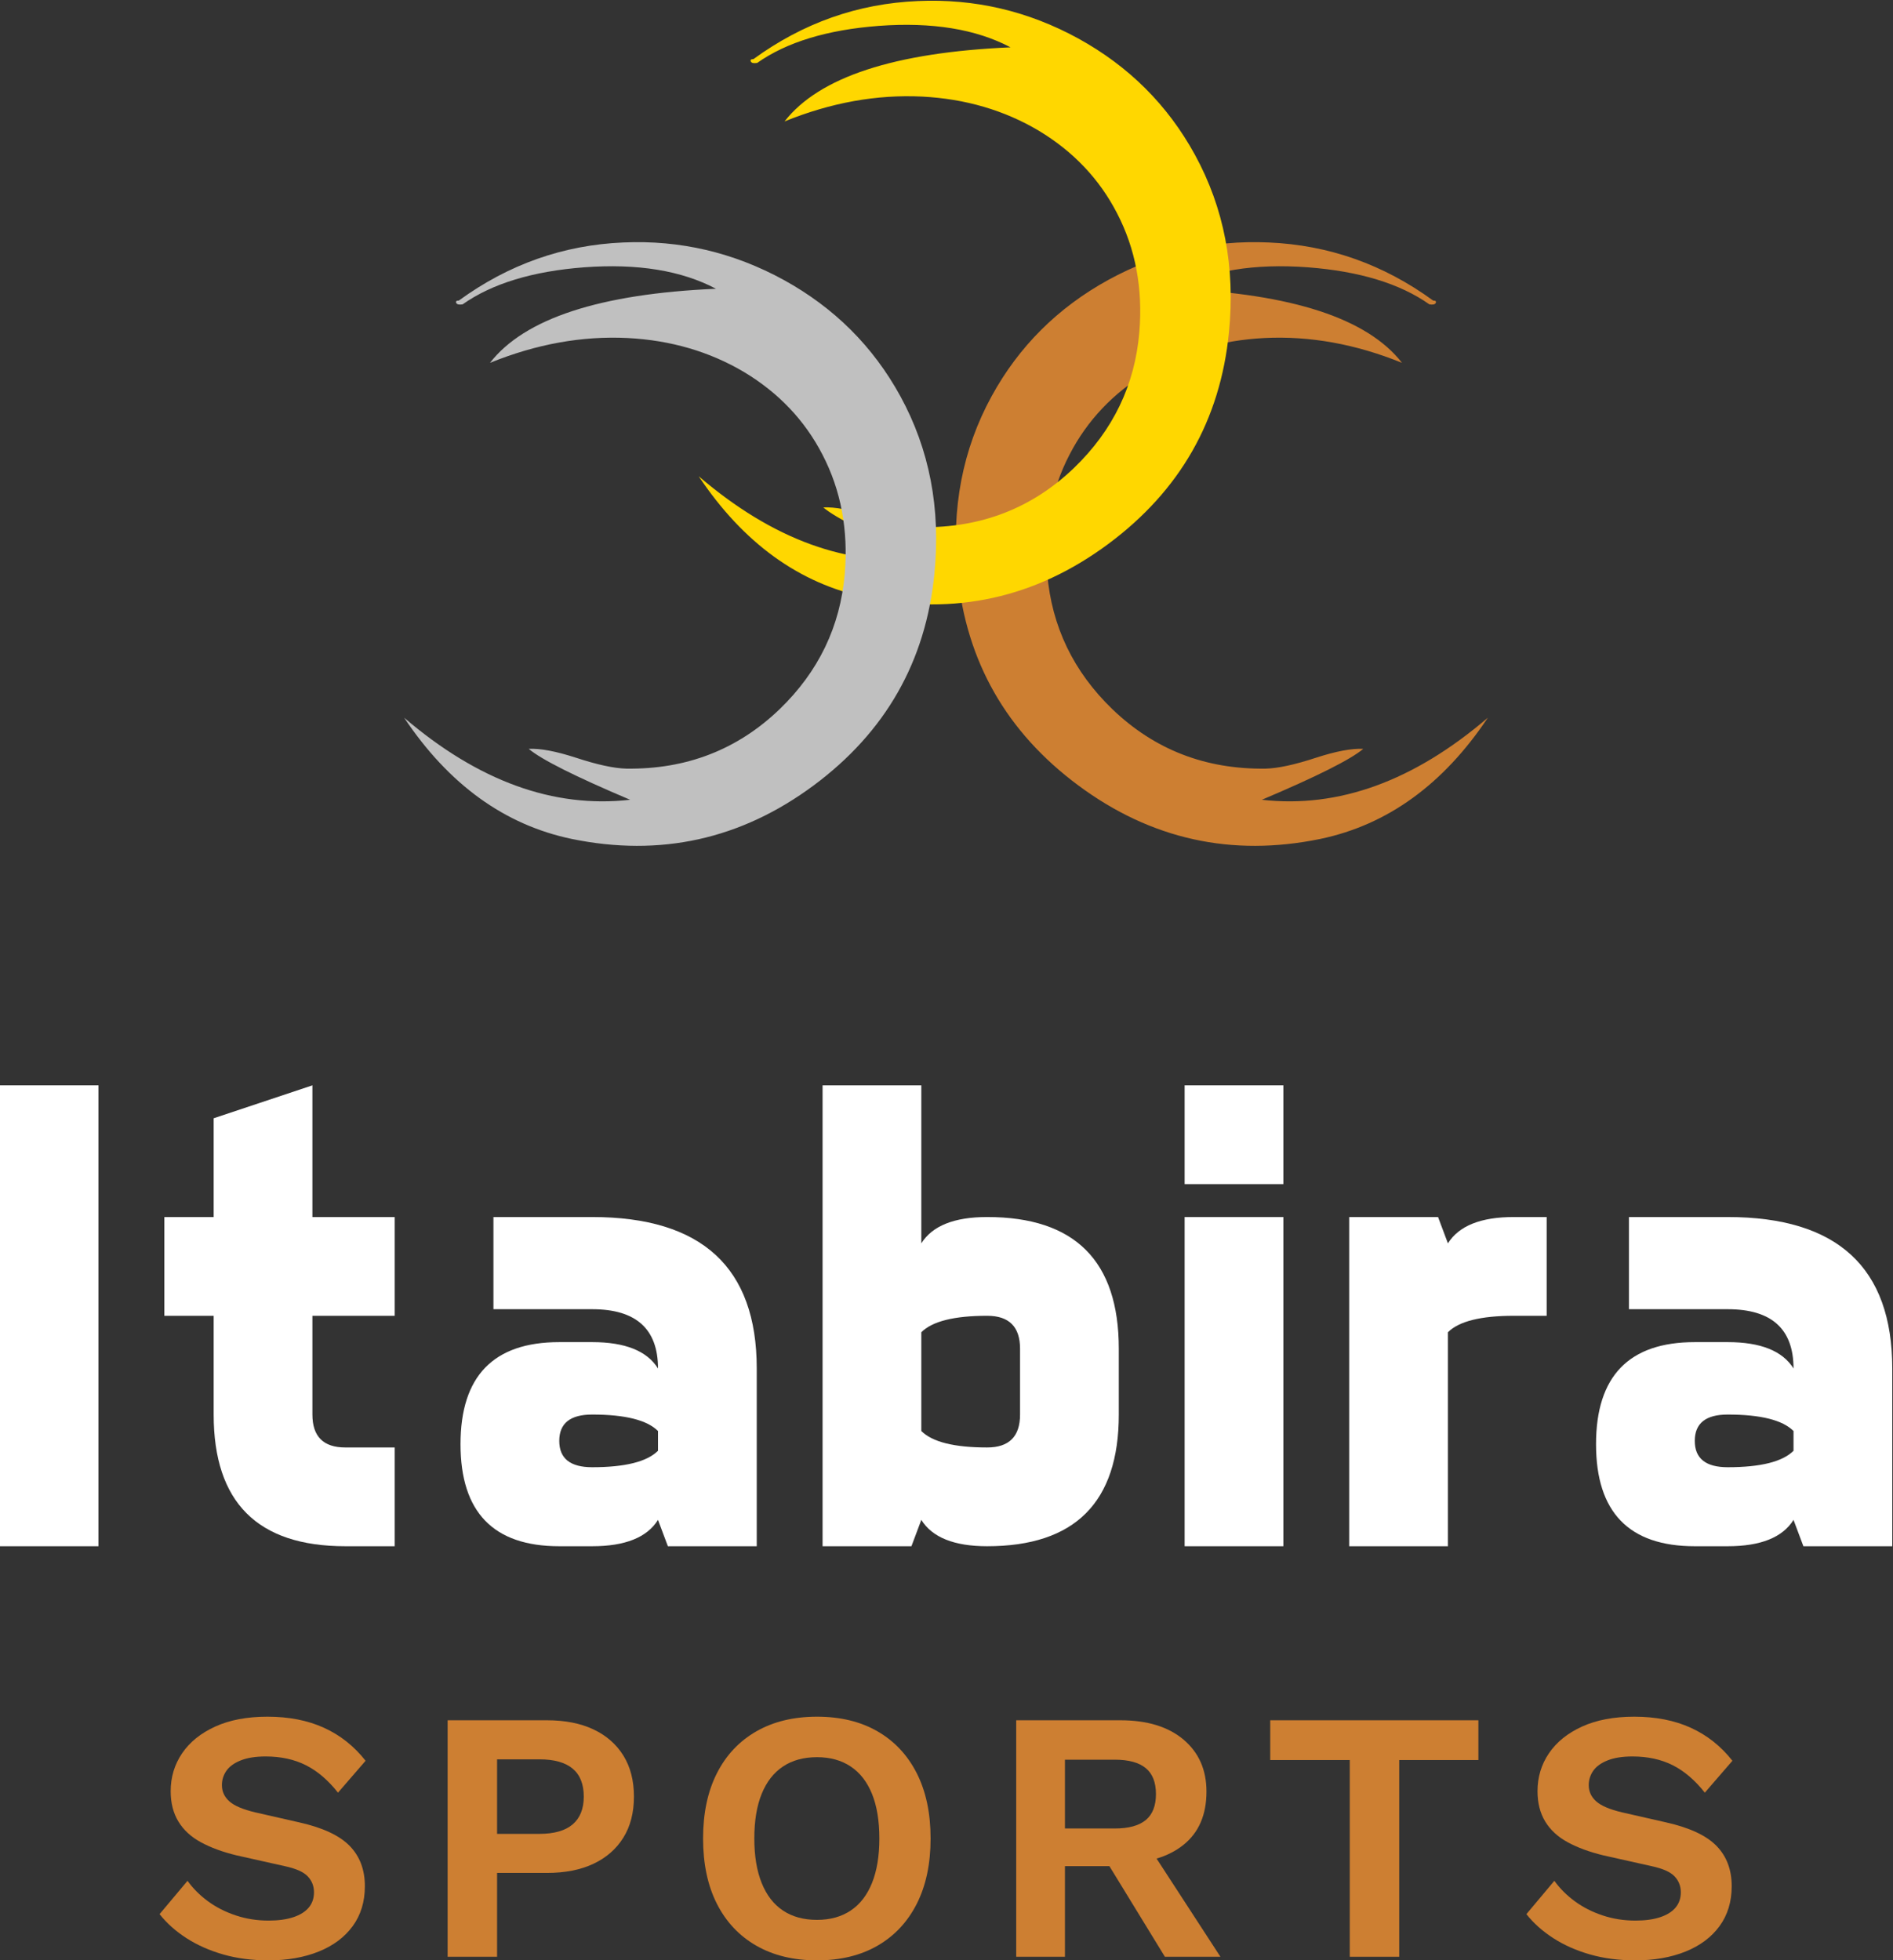
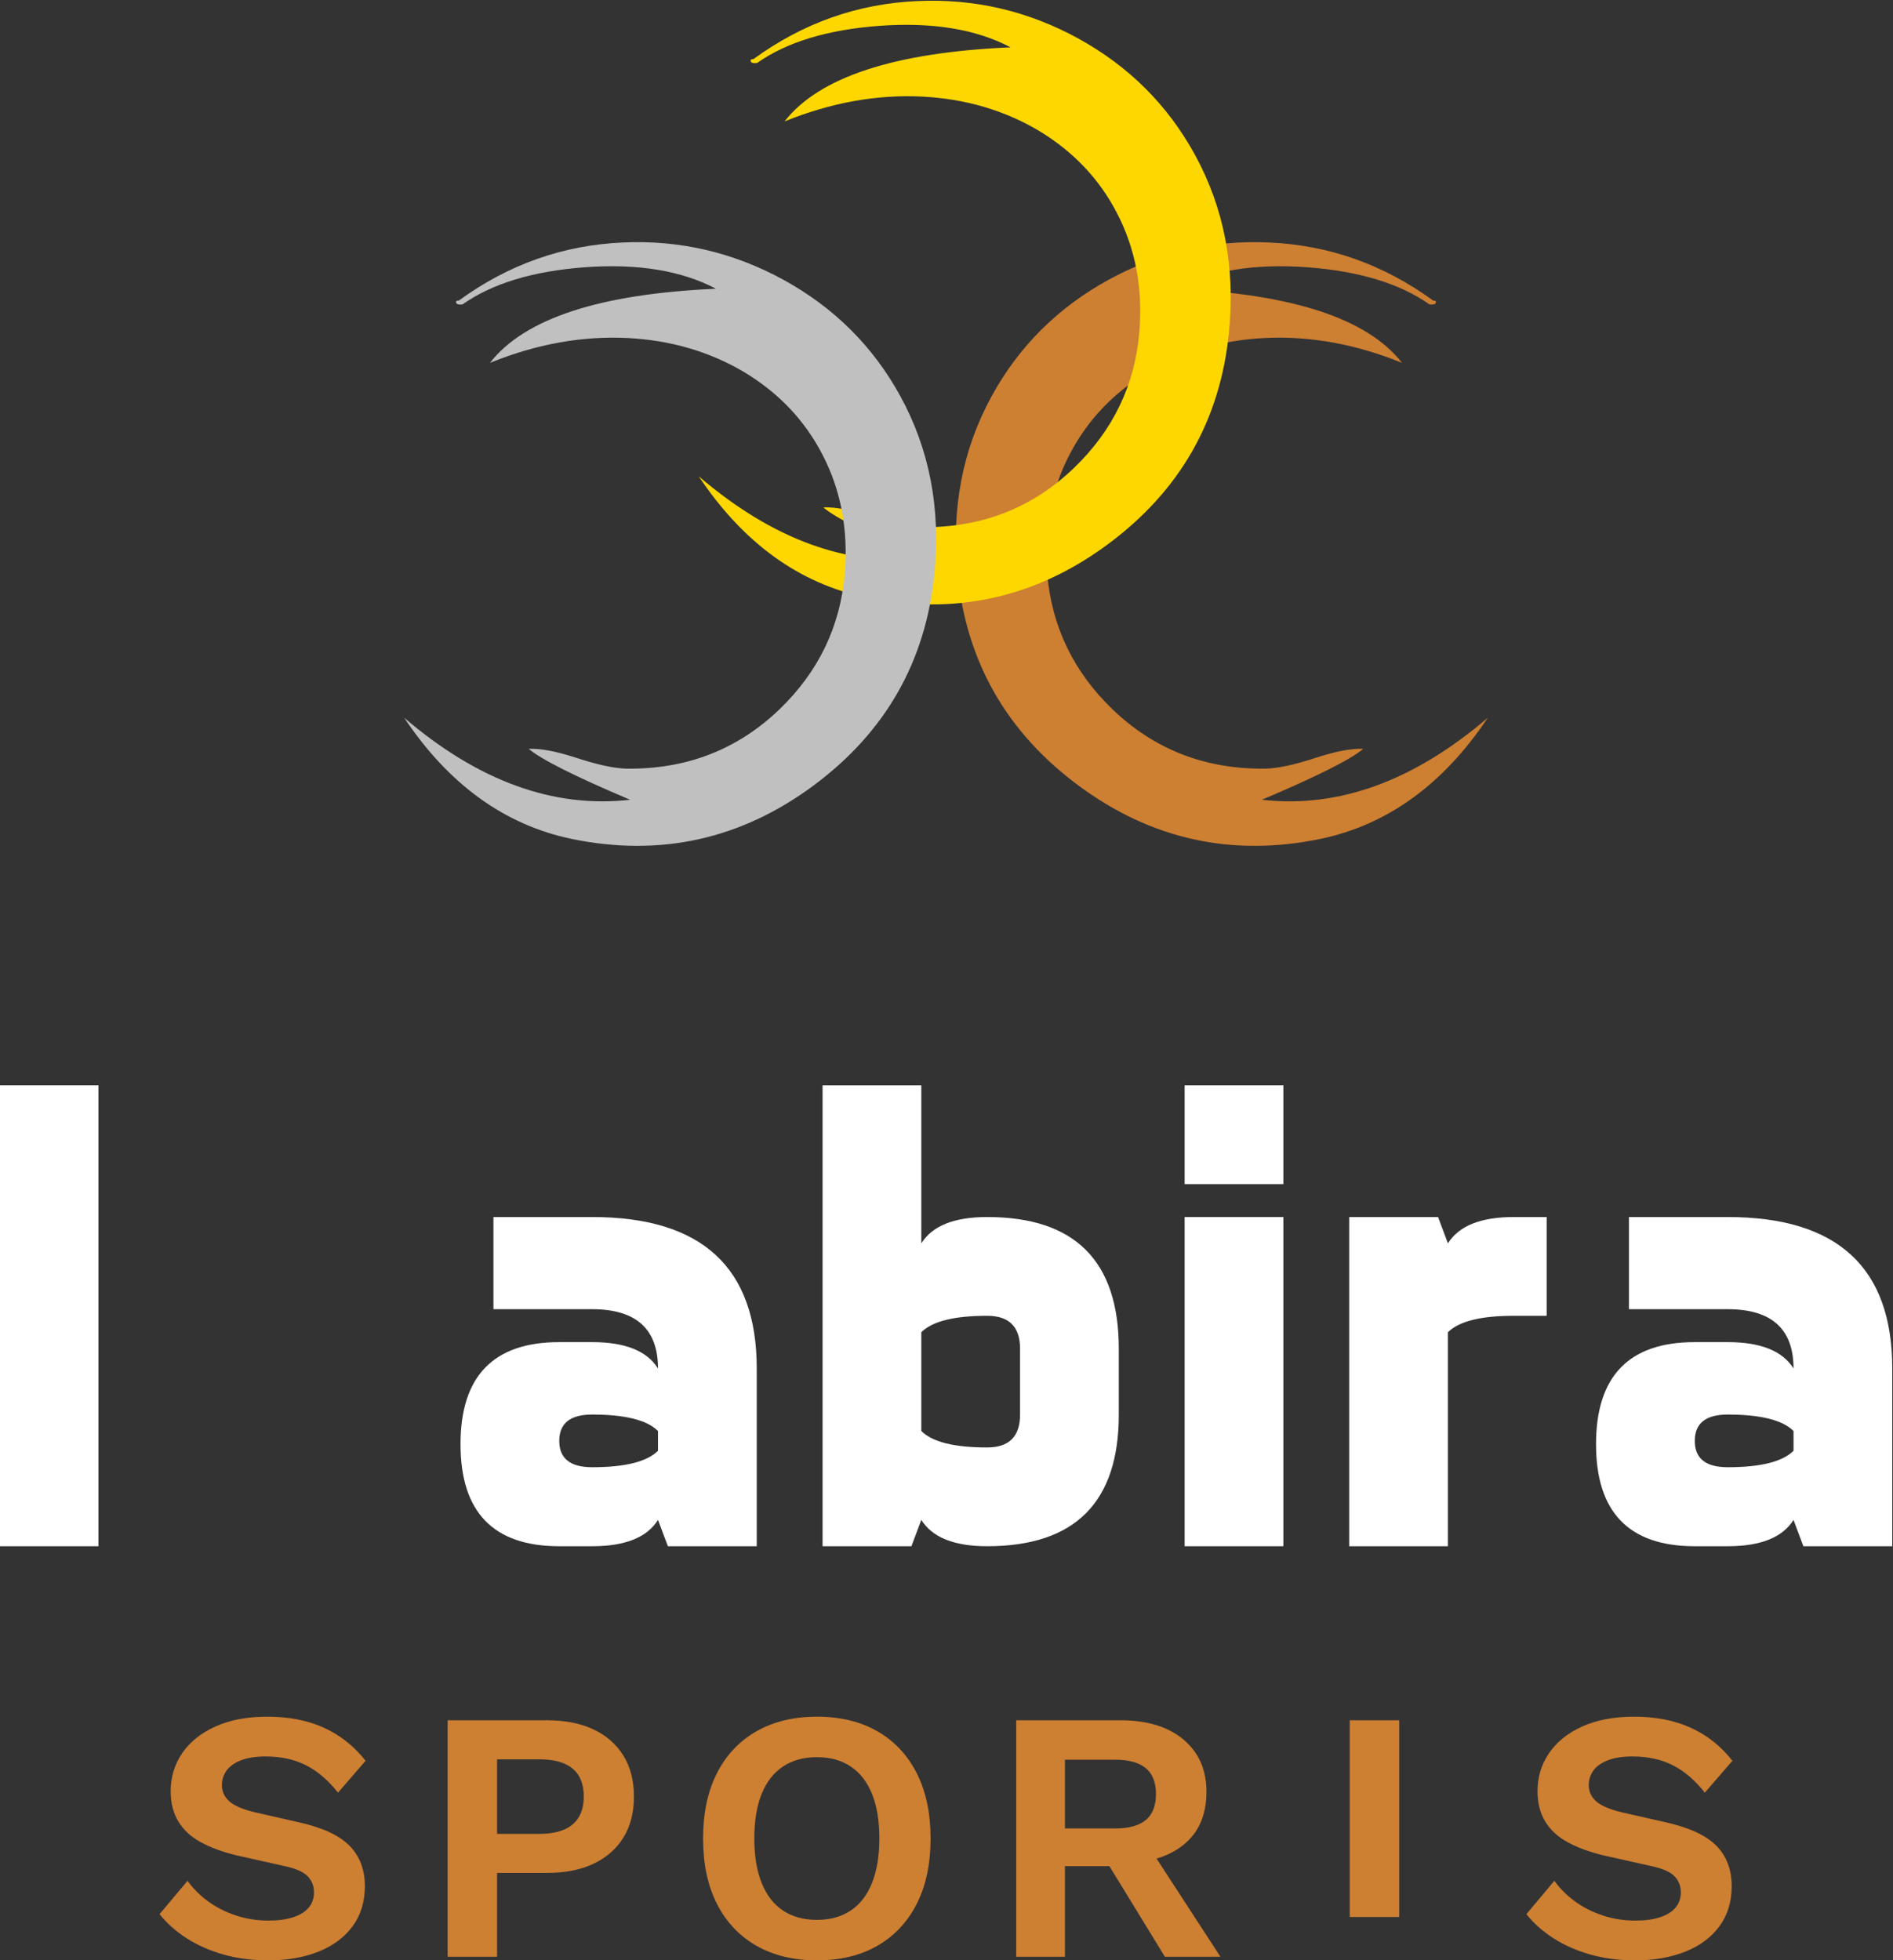
<svg xmlns="http://www.w3.org/2000/svg" version="1.1" id="svg2" width="944.843" height="978.167" viewBox="0 0 944.843 978.167">
  <rect x="0" y="0" width="944.843" height="978.167" fill="#333333" stroke="none" />
  <defs id="defs6">
    <clipPath clipPathUnits="userSpaceOnUse" id="clipPath94">
      <path d="M 0,1436.8 H 1523.2 V 0 H 0 Z" id="path92" />
    </clipPath>
  </defs>
  <g id="g82" transform="matrix(1.333,0,0,-1.333,-538.845,1439.253)">
    <path d="M 441.106,500.853 H 404.134 V 673.39 h 36.972 z" style="fill:#ffffff;fill-opacity:1;fill-rule:nonzero;stroke:none" id="path86" />
    <g id="g88">
      <g id="g90" clip-path="url(#clipPath94)">
        <g id="g96" transform="translate(521.213,550.149)">
-           <path d="M 0,0 C 0,-8.216 4.107,-12.324 12.324,-12.324 H 30.81 V -49.296 H 12.324 c -32.865,0 -49.296,16.432 -49.296,49.296 v 36.972 h -18.486 v 36.972 h 18.486 v 36.973 L 0,123.241 V 73.944 H 30.81 V 36.972 H 0 Z" style="fill:#ffffff;fill-opacity:1;fill-rule:nonzero;stroke:none" id="path98" />
-         </g>
+           </g>
        <g id="g100" transform="translate(625.967,530.43)">
          <path d="m 0,0 c 12.324,0 20.539,2.053 24.648,6.162 v 7.395 C 20.539,17.664 12.324,19.718 0,19.718 -8.217,19.718 -12.324,16.432 -12.324,9.859 -12.324,3.285 -8.217,0 0,0 M 0,59.155 H -36.972 V 93.663 H 0 c 41.08,0 61.62,-18.898 61.62,-56.691 v -66.55 H 28.345 l -3.697,9.86 C 20.539,-26.293 12.324,-29.578 0,-29.578 h -12.324 c -24.648,0 -36.972,12.735 -36.972,38.205 0,25.468 12.324,38.205 36.972,38.205 H 0 c 12.324,0 20.539,-3.288 24.648,-9.86 0,14.789 -8.216,22.183 -24.648,22.183" style="fill:#ffffff;fill-opacity:1;fill-rule:nonzero;stroke:none" id="path102" />
        </g>
        <g id="g104" transform="translate(773.856,537.825)">
          <path d="m 0,0 c 8.215,0 12.324,4.107 12.324,12.324 v 24.648 c 0,8.215 -4.109,12.324 -12.324,12.324 -12.324,0 -20.541,-2.055 -24.648,-6.162 V 6.162 C -20.541,2.053 -12.324,0 0,0 m -24.648,76.409 c 4.107,6.572 12.324,9.859 24.648,9.859 32.863,0 49.296,-16.433 49.296,-49.296 V 12.324 c 0,-32.865 -16.433,-49.296 -49.296,-49.296 -12.324,0 -20.541,3.285 -24.648,9.859 l -3.697,-9.859 H -61.62 v 172.536 h 36.972 z" style="fill:#ffffff;fill-opacity:1;fill-rule:nonzero;stroke:none" id="path106" />
        </g>
        <path d="M 884.772,500.853 H 847.8 v 123.24 h 36.972 z m 0,135.564 H 847.8 v 36.972 h 36.972 z" style="fill:#ffffff;fill-opacity:1;fill-rule:nonzero;stroke:none" id="path108" />
        <g id="g110" transform="translate(946.392,500.853)">
          <path d="M 0,0 H -36.972 V 123.24 H -3.697 L 0,113.381 c 4.107,6.572 12.324,9.859 24.648,9.859 H 36.972 V 86.268 H 24.648 C 12.324,86.268 4.107,84.213 0,80.106 Z" style="fill:#ffffff;fill-opacity:1;fill-rule:nonzero;stroke:none" id="path112" />
        </g>
        <g id="g114" transform="translate(1051.147,530.43)">
          <path d="m 0,0 c 12.324,0 20.539,2.053 24.648,6.162 v 7.395 C 20.539,17.664 12.324,19.718 0,19.718 -8.217,19.718 -12.324,16.432 -12.324,9.859 -12.324,3.285 -8.217,0 0,0 M 0,59.155 H -36.972 V 93.663 H 0 c 41.08,0 61.62,-18.898 61.62,-56.691 v -66.55 H 28.345 l -3.697,9.86 C 20.539,-26.293 12.324,-29.578 0,-29.578 h -12.324 c -24.648,0 -36.972,12.735 -36.972,38.205 0,25.468 12.324,38.205 36.972,38.205 H 0 c 12.324,0 20.539,-3.288 24.648,-9.86 0,14.789 -8.216,22.183 -24.648,22.183" style="fill:#ffffff;fill-opacity:1;fill-rule:nonzero;stroke:none" id="path116" />
        </g>
        <g id="g118" transform="translate(504.366,437.038)">
          <path d="m 0,0 c 8.049,0 15.113,-1.388 21.196,-4.159 6.081,-2.773 11.269,-6.888 15.562,-12.342 L 26.428,-28.44 c -3.668,4.649 -7.669,8.07 -12.006,10.262 -4.339,2.191 -9.37,3.287 -15.092,3.287 -3.757,0 -6.865,-0.493 -9.324,-1.476 -2.461,-0.985 -4.249,-2.28 -5.366,-3.89 -1.119,-1.61 -1.677,-3.4 -1.677,-5.366 0,-2.415 0.939,-4.45 2.817,-6.104 1.878,-1.656 5.098,-3.019 9.659,-4.092 l 16.501,-3.756 c 8.764,-1.968 15.046,-4.897 18.848,-8.787 3.8,-3.89 5.702,-8.921 5.702,-15.092 0,-5.815 -1.522,-10.799 -4.561,-14.958 -3.042,-4.159 -7.291,-7.335 -12.745,-9.525 -5.456,-2.19 -11.717,-3.287 -18.781,-3.287 -6.172,0 -11.829,0.738 -16.97,2.214 -5.144,1.475 -9.726,3.509 -13.751,6.104 -4.025,2.593 -7.379,5.588 -10.062,8.988 l 10.464,12.476 c 2.057,-2.863 4.605,-5.412 7.647,-7.647 3.04,-2.236 6.506,-4.003 10.397,-5.299 3.89,-1.297 7.982,-1.945 12.275,-1.945 3.666,0 6.774,0.423 9.323,1.274 2.549,0.85 4.471,2.057 5.769,3.622 1.296,1.564 1.945,3.466 1.945,5.702 0,2.325 -0.784,4.314 -2.348,5.97 -1.566,1.654 -4.45,2.928 -8.653,3.823 l -17.976,4.025 c -5.188,1.251 -9.638,2.884 -13.348,4.896 -3.712,2.013 -6.53,4.605 -8.452,7.781 -1.924,3.174 -2.884,6.953 -2.884,11.336 0,5.276 1.429,10.015 4.293,14.22 2.861,4.203 6.997,7.534 12.409,9.995 C -14.109,-1.23 -7.603,0 0,0" style="fill:#cd7f32;fill-opacity:1;fill-rule:nonzero;stroke:none" id="path120" />
        </g>
        <g id="g122" transform="translate(606.188,393.17)">
          <path d="m 0,0 c 5.544,0 9.703,1.185 12.476,3.555 2.771,2.369 4.159,5.836 4.159,10.397 0,4.649 -1.388,8.137 -4.159,10.464 C 9.703,26.741 5.544,27.904 0,27.904 H -15.83 V 0 Z m 2.817,42.526 c 6.796,0 12.61,-1.14 17.44,-3.421 4.829,-2.28 8.563,-5.546 11.201,-9.793 2.638,-4.249 3.958,-9.369 3.958,-15.36 0,-5.993 -1.32,-11.114 -3.958,-15.36 -2.638,-4.249 -6.372,-7.513 -11.201,-9.794 -4.83,-2.28 -10.644,-3.421 -17.44,-3.421 H -15.83 v -31.391 h -18.513 v 88.54 z" style="fill:#cd7f32;fill-opacity:1;fill-rule:nonzero;stroke:none" id="path124" />
        </g>
        <g id="g126" transform="translate(710.156,421.879)">
          <path d="m 0,0 c -5.01,0 -9.256,-1.164 -12.744,-3.488 -3.488,-2.327 -6.151,-5.748 -7.983,-10.263 -1.834,-4.517 -2.75,-10.084 -2.75,-16.702 0,-6.529 0.916,-12.073 2.75,-16.635 1.832,-4.561 4.495,-8.005 7.983,-10.329 3.488,-2.327 7.734,-3.488 12.744,-3.488 4.917,0 9.123,1.161 12.61,3.488 3.489,2.324 6.148,5.768 7.983,10.329 1.832,4.562 2.75,10.106 2.75,16.635 0,6.618 -0.918,12.185 -2.75,16.702 -1.835,4.515 -4.494,7.936 -7.983,10.263 C 9.123,-1.164 4.917,0 0,0 m 0,15.159 c 8.764,0 16.321,-1.834 22.672,-5.5 6.349,-3.668 11.245,-8.9 14.69,-15.696 3.442,-6.798 5.164,-14.937 5.164,-24.416 0,-9.481 -1.722,-17.62 -5.164,-24.416 -3.445,-6.798 -8.341,-12.029 -14.69,-15.695 -6.351,-3.668 -13.908,-5.5 -22.672,-5.5 -8.766,0 -16.346,1.832 -22.739,5.5 -6.395,3.666 -11.315,8.897 -14.757,15.695 -3.443,6.796 -5.165,14.935 -5.165,24.416 0,9.479 1.722,17.618 5.165,24.416 3.442,6.796 8.362,12.028 14.757,15.696 6.393,3.666 13.973,5.5 22.739,5.5" style="fill:#cd7f32;fill-opacity:1;fill-rule:nonzero;stroke:none" id="path128" />
        </g>
        <g id="g130" transform="translate(832.503,391.292)">
          <path d="M 0,0 28.708,-44.136 H 7.915 l -23.745,38.77 z m -10.866,3.891 c 5.185,0 9.055,1.049 11.604,3.152 2.549,2.101 3.823,5.343 3.823,9.726 0,4.381 -1.274,7.624 -3.823,9.726 -2.549,2.101 -6.419,3.153 -11.604,3.153 H -29.514 V 3.891 Z m 2.146,40.513 c 10.015,0 17.887,-2.414 23.611,-7.244 5.722,-4.829 8.586,-11.315 8.586,-19.452 0,-8.676 -2.864,-15.316 -8.586,-19.921 -5.724,-4.608 -13.549,-6.91 -23.477,-6.91 l -1.878,-1.073 h -19.05 v -33.94 h -18.244 v 88.54 z" style="fill:#cd7f32;fill-opacity:1;fill-rule:nonzero;stroke:none" id="path132" />
        </g>
        <g id="g134" transform="translate(957.801,435.696)">
-           <path d="m 0,0 v -14.891 h -29.648 v -73.65 h -18.513 v 73.65 H -77.943 V 0 Z" style="fill:#cd7f32;fill-opacity:1;fill-rule:nonzero;stroke:none" id="path136" />
+           <path d="m 0,0 h -29.648 v -73.65 h -18.513 v 73.65 H -77.943 V 0 Z" style="fill:#cd7f32;fill-opacity:1;fill-rule:nonzero;stroke:none" id="path136" />
        </g>
        <g id="g138" transform="translate(1016.157,437.038)">
          <path d="m 0,0 c 8.049,0 15.113,-1.388 21.196,-4.159 6.081,-2.773 11.269,-6.888 15.562,-12.342 L 26.428,-28.44 c -3.668,4.649 -7.669,8.07 -12.006,10.262 -4.34,2.191 -9.37,3.287 -15.092,3.287 -3.757,0 -6.865,-0.493 -9.324,-1.476 -2.461,-0.985 -4.249,-2.28 -5.366,-3.89 -1.119,-1.61 -1.677,-3.4 -1.677,-5.366 0,-2.415 0.939,-4.45 2.817,-6.104 1.878,-1.656 5.098,-3.019 9.659,-4.092 l 16.501,-3.756 c 8.764,-1.968 15.046,-4.897 18.848,-8.787 3.8,-3.89 5.702,-8.921 5.702,-15.092 0,-5.815 -1.522,-10.799 -4.561,-14.958 -3.042,-4.159 -7.291,-7.335 -12.745,-9.525 -5.456,-2.19 -11.717,-3.287 -18.781,-3.287 -6.172,0 -11.829,0.738 -16.97,2.214 -5.144,1.475 -9.726,3.509 -13.751,6.104 -4.025,2.593 -7.379,5.588 -10.062,8.988 l 10.464,12.476 c 2.057,-2.863 4.605,-5.412 7.647,-7.647 3.04,-2.236 6.506,-4.003 10.397,-5.299 3.89,-1.297 7.982,-1.945 12.275,-1.945 3.666,0 6.774,0.423 9.323,1.274 2.549,0.85 4.471,2.057 5.769,3.622 1.295,1.564 1.945,3.466 1.945,5.702 0,2.325 -0.784,4.314 -2.348,5.97 -1.566,1.654 -4.45,2.928 -8.653,3.823 l -17.976,4.025 c -5.188,1.251 -9.638,2.884 -13.348,4.896 -3.712,2.013 -6.53,4.605 -8.452,7.781 -1.924,3.174 -2.884,6.953 -2.884,11.336 0,5.276 1.429,10.015 4.293,14.22 2.861,4.203 6.997,7.534 12.409,9.995 C -14.109,-1.23 -7.603,0 0,0" style="fill:#cd7f32;fill-opacity:1;fill-rule:nonzero;stroke:none" id="path140" />
        </g>
        <g id="g142" transform="translate(893.9,979.641)">
          <path d="m 0,0 c -19.961,1.472 -36.401,-1.207 -49.323,-8.037 43.492,-1.891 71.699,-11.134 84.621,-27.734 -17.334,7.04 -34.51,10.139 -51.529,9.297 -16.179,-0.839 -30.728,-5.094 -43.65,-12.764 -12.921,-7.773 -22.691,-18.067 -29.309,-30.886 -6.934,-13.34 -9.719,-28.207 -8.352,-44.595 1.679,-19.749 9.821,-36.662 24.425,-50.741 15.758,-15.127 34.877,-22.534 57.359,-22.219 4.622,0.106 10.925,1.473 18.91,4.097 7.458,2.418 13.34,3.521 17.649,3.31 -4.728,-3.992 -17.388,-10.347 -37.977,-19.067 28.679,-3.256 56.886,6.987 84.621,30.728 -16.704,-25.001 -37.611,-40.129 -62.717,-45.384 -33.198,-6.827 -63.402,-0.157 -90.609,20.013 -26.895,19.961 -41.971,46.383 -45.226,79.263 -2.418,24.373 1.837,46.541 12.764,66.499 10.189,18.595 24.74,33.092 43.65,43.492 18.804,10.297 38.816,14.971 60.038,14.025 22.48,-0.945 43.02,-8.194 61.614,-21.746 0.946,0 1.261,-0.315 0.946,-0.946 -0.316,-0.524 -1.103,-0.682 -2.364,-0.472 C 34.51,-6.092 19.328,-1.47 0,0" style="fill:#cd7f32;fill-opacity:1;fill-rule:nonzero;stroke:none" id="path144" />
        </g>
        <g id="g146" transform="translate(687.758,1056.156)">
          <path d="m 0,0 c -1.261,-0.209 -2.049,-0.052 -2.364,0.473 -0.315,0.63 0,0.945 0.946,0.945 18.594,13.552 39.134,20.801 61.614,21.746 21.221,0.946 41.234,-3.727 60.038,-14.024 18.91,-10.401 33.461,-24.898 43.65,-43.492 10.927,-19.959 15.182,-42.126 12.764,-66.5 -3.255,-32.88 -18.331,-59.302 -45.226,-79.263 -27.207,-20.17 -57.411,-26.84 -90.609,-20.012 -25.107,5.254 -46.013,20.382 -62.717,45.383 27.735,-23.741 55.941,-33.983 84.621,-30.728 -20.589,8.721 -33.249,15.076 -37.977,19.067 4.309,0.212 10.191,-0.891 17.649,-3.309 7.985,-2.625 14.288,-3.992 18.91,-4.097 22.482,-0.315 41.601,7.091 57.359,22.218 14.603,14.079 22.746,30.992 24.425,50.741 1.367,16.389 -1.418,31.255 -8.352,44.596 -6.618,12.818 -16.388,23.113 -29.31,30.885 -12.921,7.67 -27.47,11.925 -43.65,12.765 -17.018,0.841 -34.194,-2.258 -51.528,-9.298 12.921,16.6 41.128,25.843 84.621,27.735 -12.922,6.83 -29.362,9.508 -49.323,8.036 C 26.212,12.397 11.031,7.775 0,0" style="fill:#ffd700;fill-opacity:1;fill-rule:nonzero;stroke:none" id="path148" />
        </g>
        <g id="g150" transform="translate(577.46,965.773)">
          <path d="m 0,0 c -1.261,-0.209 -2.049,-0.052 -2.364,0.473 -0.315,0.63 0,0.945 0.946,0.945 18.594,13.552 39.134,20.801 61.614,21.746 21.221,0.946 41.234,-3.727 60.038,-14.024 18.91,-10.401 33.461,-24.898 43.65,-43.493 10.927,-19.958 15.182,-42.126 12.764,-66.499 -3.255,-32.88 -18.331,-59.302 -45.226,-79.263 -27.207,-20.17 -57.411,-26.84 -90.609,-20.012 -25.107,5.254 -46.013,20.382 -62.717,45.383 27.735,-23.741 55.941,-33.984 84.621,-30.728 -20.589,8.721 -33.249,15.076 -37.977,19.067 4.309,0.212 10.191,-0.891 17.649,-3.309 7.985,-2.625 14.288,-3.992 18.91,-4.098 22.482,-0.314 41.601,7.092 57.359,22.219 14.603,14.079 22.746,30.992 24.425,50.741 1.367,16.389 -1.418,31.255 -8.352,44.596 -6.618,12.818 -16.388,23.112 -29.31,30.885 -12.921,7.67 -27.47,11.925 -43.65,12.765 -17.018,0.841 -34.194,-2.258 -51.528,-9.298 12.921,16.6 41.128,25.843 84.621,27.735 -12.922,6.83 -29.362,9.508 -49.323,8.036 C 26.212,12.397 11.031,7.775 0,0" style="fill:#c0c0c0;fill-opacity:1;fill-rule:nonzero;stroke:none" id="path152" />
        </g>
      </g>
    </g>
  </g>
</svg>